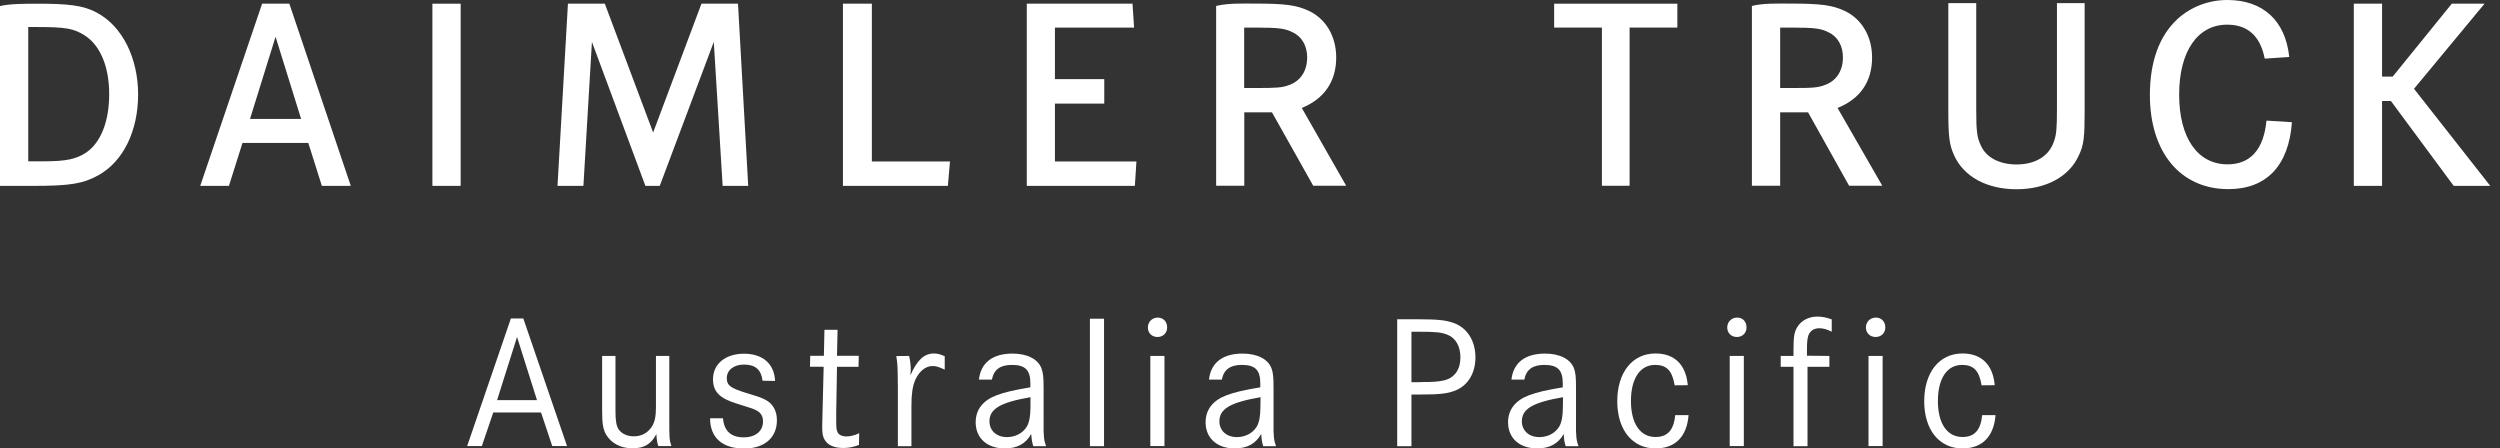
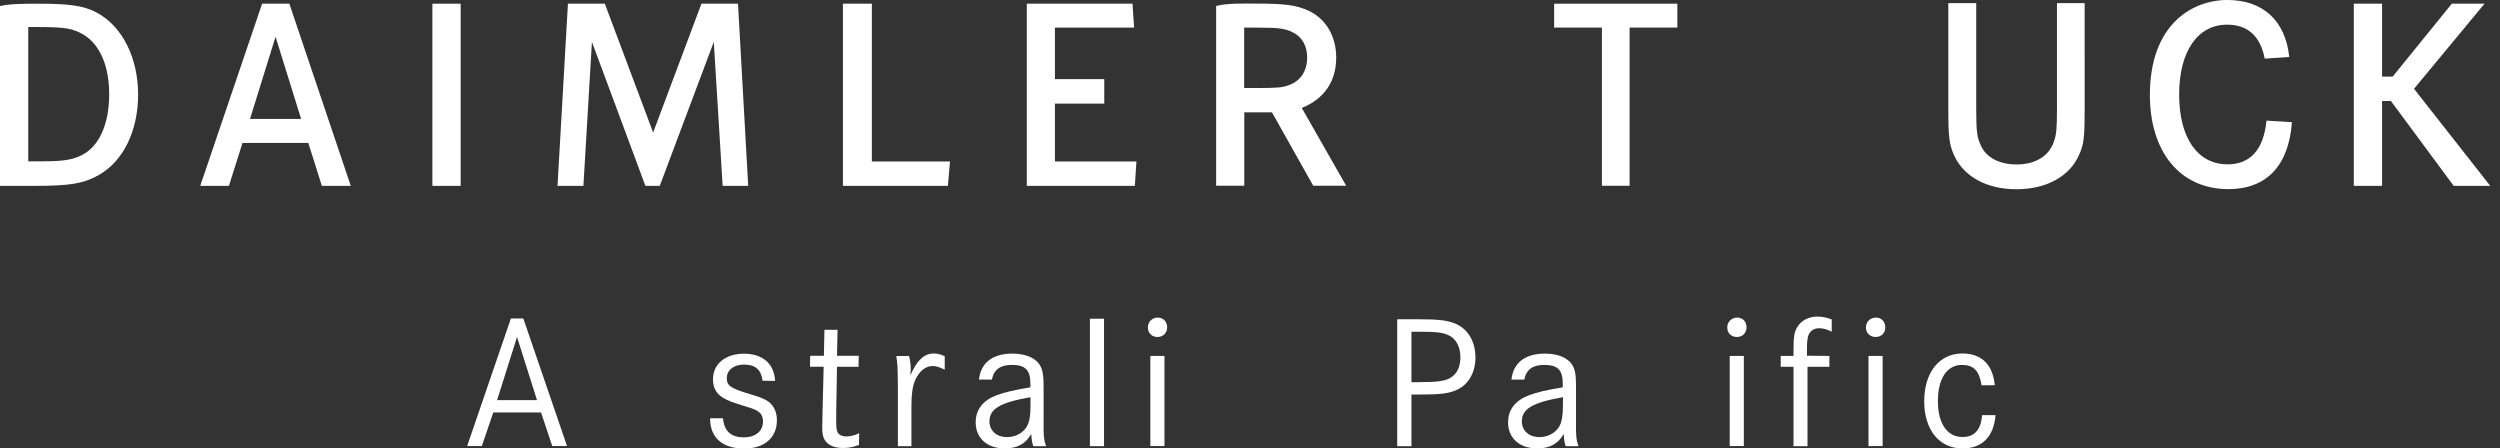
<svg xmlns="http://www.w3.org/2000/svg" version="1.1" id="Layer_1" x="0px" y="0px" viewBox="0 0 223 40" style="enable-background:new 0 0 223 40;" xml:space="preserve">
  <rect x="0" y="0" width="223" height="40" fill="#333333" stroke="none" />
  <style type="text/css">
	.st0{fill:#FFFFFF;}
</style>
  <path class="st0" d="M46.68,28.41l3.9,11.38h-1.32l-1-3H44l-1.02,3h-1.31l3.9-11.38H46.68z M46.12,30.06l-1.78,5.63h3.56  L46.12,30.06L46.12,30.06z" />
-   <path class="st0" d="M54.9,31.75v4.92c0,0.86,0.08,1.31,0.27,1.61c0.27,0.41,0.78,0.64,1.37,0.64c0.7,0,1.25-0.31,1.63-0.9  c0.24-0.41,0.34-0.88,0.34-1.71v-4.56h1.19v5.6c0,1.75,0,1.85,0.19,2.44h-1.17c-0.12-0.36-0.15-0.64-0.17-1.07  c-0.47,0.9-1.1,1.27-2.14,1.27c-1.04,0-1.9-0.46-2.34-1.22c-0.27-0.46-0.36-0.97-0.36-2.1v-4.92H54.9z" />
  <path class="st0" d="M68.02,33.96c-0.12-0.98-0.64-1.44-1.65-1.44c-0.92,0-1.54,0.49-1.54,1.21c0,0.66,0.34,0.9,1.86,1.36  c1.29,0.37,1.8,0.61,2.12,0.98c0.32,0.36,0.49,0.83,0.49,1.43c0,1.54-1.12,2.51-2.92,2.51c-1.95,0-3.04-0.97-3.04-2.7h1.15  c0.1,1.14,0.71,1.7,1.86,1.7c1.05,0,1.71-0.56,1.71-1.41c0-0.43-0.15-0.73-0.51-0.95c-0.29-0.17-0.39-0.2-1.8-0.64  c-1.56-0.47-2.15-1.07-2.15-2.19c0-1.36,1.12-2.27,2.76-2.27c1.64,0,2.7,0.86,2.78,2.43L68.02,33.96L68.02,33.96z" />
  <path class="st0" d="M76.6,31.75l-0.02,0.97h-1.92l-0.07,4.07v0.63c0,0.76,0.02,0.9,0.12,1.14c0.1,0.22,0.41,0.37,0.78,0.37  c0.37,0,0.76-0.1,1.15-0.29l-0.02,1.05c-0.51,0.19-0.92,0.27-1.41,0.27c-0.8,0-1.37-0.25-1.65-0.73c-0.17-0.27-0.22-0.58-0.22-1.17  c0-0.22,0-0.27,0.03-1.31l0.1-4.04h-1.22l0.02-0.97h1.22l0.05-2.32h1.17l-0.05,2.32H76.6z" />
  <path class="st0" d="M81.09,31.75c0.1,0.41,0.15,0.83,0.15,1.24c0,0.1-0.02,0.27-0.03,0.49c0.58-1.34,1.22-1.95,2.09-1.95  c0.31,0,0.63,0.08,0.97,0.25v1.19c-0.56-0.25-0.76-0.32-1.09-0.32c-0.61,0-1.19,0.46-1.54,1.24c-0.24,0.56-0.34,1.24-0.34,2.31v3.6  h-1.21v-5.28c-0.02-1.85-0.02-1.98-0.14-2.76L81.09,31.75L81.09,31.75z" />
  <path class="st0" d="M87.32,33.86c0.17-1.51,1.22-2.32,3-2.32c1.31,0,2.27,0.49,2.58,1.32c0.15,0.41,0.19,0.8,0.19,1.8v3.02  c-0.02,1.17,0.03,1.61,0.22,2.12h-1.14c-0.12-0.37-0.14-0.56-0.19-1.09C91.51,39.58,90.73,40,89.63,40c-1.58,0-2.6-0.92-2.6-2.33  c0-1.12,0.64-1.95,1.86-2.41c0.78-0.29,1.53-0.46,3.02-0.71v-0.34c0-1.21-0.46-1.66-1.65-1.66c-1.03,0-1.61,0.41-1.78,1.31  L87.32,33.86L87.32,33.86z M91.92,35.43c-2.72,0.47-3.66,1.05-3.66,2.15c0,0.83,0.63,1.41,1.56,1.41c0.76,0,1.43-0.36,1.78-0.95  c0.22-0.39,0.32-0.95,0.32-1.82L91.92,35.43L91.92,35.43z" />
  <path class="st0" d="M98.48,28.43v11.37h-1.26V28.43H98.48z" />
  <path class="st0" d="M104.11,29.21c0,0.49-0.36,0.85-0.86,0.85c-0.51,0-0.86-0.36-0.86-0.85c0-0.49,0.37-0.88,0.88-0.88  S104.11,28.7,104.11,29.21L104.11,29.21z M103.87,31.75v8.04h-1.26v-8.04H103.87z" />
-   <path class="st0" d="M107.84,33.86c0.17-1.51,1.22-2.32,3-2.32c1.31,0,2.27,0.49,2.58,1.32c0.15,0.41,0.18,0.8,0.18,1.8v3.02  c-0.02,1.17,0.03,1.61,0.22,2.12h-1.14c-0.12-0.37-0.14-0.56-0.18-1.09c-0.48,0.86-1.25,1.29-2.36,1.29c-1.58,0-2.6-0.92-2.6-2.33  c0-1.12,0.64-1.95,1.86-2.41c0.78-0.29,1.53-0.46,3.02-0.71v-0.34c0-1.21-0.46-1.66-1.65-1.66c-1.03,0-1.61,0.41-1.78,1.31  L107.84,33.86L107.84,33.86z M112.44,35.43c-2.72,0.47-3.67,1.05-3.67,2.15c0,0.83,0.63,1.41,1.56,1.41c0.76,0,1.43-0.36,1.78-0.95  c0.22-0.39,0.32-0.95,0.32-1.82L112.44,35.43L112.44,35.43z" />
  <path class="st0" d="M126.49,28.48c1.68,0,2.43,0.07,3.12,0.31c1.24,0.41,2,1.59,2,3.09c0,1.39-0.66,2.49-1.76,2.94  c-0.71,0.29-1.41,0.37-3.12,0.37h-0.83v4.61h-1.27V28.48H126.49z M126.69,34.08c1.17,0,1.58-0.03,2.11-0.15  c0.95-0.22,1.47-0.97,1.47-2.05c0-0.98-0.42-1.73-1.15-2.02c-0.56-0.22-1.02-0.27-2.56-0.27h-0.66v4.5H126.69z" />
  <path class="st0" d="M134.82,33.86c0.17-1.51,1.22-2.32,3-2.32c1.31,0,2.27,0.49,2.58,1.32c0.15,0.41,0.18,0.8,0.18,1.8v3.02  c-0.02,1.17,0.03,1.61,0.22,2.12h-1.14c-0.12-0.37-0.14-0.56-0.18-1.09c-0.47,0.86-1.25,1.29-2.36,1.29c-1.58,0-2.6-0.92-2.6-2.33  c0-1.12,0.64-1.95,1.86-2.41c0.78-0.29,1.53-0.46,3.02-0.71v-0.34c0-1.21-0.46-1.66-1.65-1.66c-1.03,0-1.61,0.41-1.78,1.31  L134.82,33.86L134.82,33.86z M139.42,35.43c-2.72,0.47-3.67,1.05-3.67,2.15c0,0.83,0.63,1.41,1.56,1.41c0.76,0,1.43-0.36,1.78-0.95  c0.22-0.39,0.32-0.95,0.32-1.82L139.42,35.43L139.42,35.43z" />
-   <path class="st0" d="M149.38,34.37c-0.22-1.31-0.71-1.82-1.75-1.82c-1.34,0-2.15,1.22-2.15,3.22c0,2,0.82,3.21,2.19,3.21  c1.07,0,1.63-0.61,1.76-1.95h1.19c-0.15,1.92-1.19,2.97-2.95,2.97c-2.07,0-3.41-1.66-3.41-4.21c0-2.54,1.32-4.26,3.41-4.26  c1.7,0,2.72,1,2.88,2.83L149.38,34.37L149.38,34.37z" />
  <path class="st0" d="M155.79,29.21c0,0.49-0.36,0.85-0.86,0.85c-0.51,0-0.86-0.36-0.86-0.85c0-0.49,0.37-0.88,0.88-0.88  C155.46,28.32,155.79,28.7,155.79,29.21L155.79,29.21z M155.55,31.75v8.04h-1.26v-8.04H155.55z" />
  <path class="st0" d="M163.18,31.75v0.97h-1.95v7.08h-1.25v-7.08h-1.14v-0.97h1.14v-0.51c0-1.21,0.07-1.63,0.34-2.07  c0.36-0.59,1.02-0.93,1.8-0.93c0.41,0,0.8,0.08,1.27,0.25v1.1c-0.43-0.22-0.76-0.31-1.12-0.31c-0.47,0-0.82,0.24-0.97,0.66  c-0.08,0.24-0.12,0.61-0.12,1.25v0.54L163.18,31.75L163.18,31.75z" />
  <path class="st0" d="M168.17,29.21c0,0.49-0.36,0.85-0.86,0.85c-0.51,0-0.87-0.36-0.87-0.85c0-0.49,0.37-0.88,0.88-0.88  C167.83,28.32,168.17,28.7,168.17,29.21L168.17,29.21z M167.93,31.75v8.04h-1.26v-8.04H167.93z" />
  <path class="st0" d="M176.76,34.37c-0.22-1.31-0.71-1.82-1.75-1.82c-1.34,0-2.15,1.22-2.15,3.22c0,2,0.82,3.21,2.19,3.21  c1.07,0,1.63-0.61,1.76-1.95H178c-0.15,1.92-1.19,2.97-2.95,2.97c-2.07,0-3.41-1.66-3.41-4.21c0-2.54,1.32-4.26,3.41-4.26  c1.7,0,2.72,1,2.88,2.83L176.76,34.37L176.76,34.37z" />
  <path class="st0" d="M138.63,0.33v2.13h4.26v14.11h2.47V2.46h4.26V0.33H138.63z" />
  <path class="st0" d="M173.79,0.28v9.52c0,2.41,0.09,3.11,0.51,4.04c0.86,1.93,2.94,3.04,5.57,3.04c2.63,0,4.72-1.12,5.57-3.04  c0.44-0.91,0.51-1.62,0.51-4.04V0.28h-2.47v9.47c0,1.72-0.05,2.3-0.28,2.9c-0.44,1.28-1.65,2.02-3.33,2.02  c-1.52,0-2.73-0.63-3.19-1.72c-0.33-0.7-0.4-1.25-0.4-3.2V0.28H173.79z" />
  <path class="st0" d="M204.2,5.08C203.86,1.83,201.85,0,198.68,0c-1.67,0-3.24,0.6-4.44,1.69c-1.64,1.51-2.47,3.83-2.47,6.78  c0,5.11,2.72,8.4,7,8.4c3.4,0,5.39-2.09,5.67-5.97l-2.27-0.14c-0.25,2.58-1.44,3.9-3.47,3.9c-2.68,0-4.32-2.37-4.32-6.22  c0-3.85,1.64-6.24,4.28-6.24c1.82,0,2.96,1,3.35,3.02h0.16L204.2,5.08L204.2,5.08z" />
  <path class="st0" d="M218.7,0.33l-5.27,6.5h-0.95v-6.5h-2.52v16.25h2.52V9.01h0.79l5.6,7.57h3.26l-6.8-8.66l6.29-7.59H218.7z" />
-   <path class="st0" d="M159.79,2.46c2.16,0,2.68,0.09,3.35,0.44c0.79,0.37,1.25,1.21,1.25,2.21c0,1.21-0.58,2.09-1.58,2.46  c-0.65,0.26-1.18,0.28-2.91,0.28h-1.11V2.46H159.79L159.79,2.46z M158.79,16.57v-6.55h2.49l3.66,6.55h2.96l-3.99-6.94  c2.06-0.83,3.08-2.39,3.08-4.5c0-1.86-0.91-3.44-2.45-4.16c-1.09-0.51-2.12-0.65-4.8-0.65c-1.14,0-2.43-0.05-3.47,0.21v16.04H158.79  z" />
  <path class="st0" d="M41.09,0.33h-2.52v16.25h2.52V0.33z" />
  <path class="st0" d="M75.19,0.33v16.25h9.36l0.19-2.18h-6.97V0.33H75.19z" />
  <path class="st0" d="M94.1,7.06v-4.6h7.06l-0.14-2.13h-9.43v16.25h9.64l0.14-2.18H94.1V9.24h4.4V7.06H94.1z" />
  <path class="st0" d="M26.86,10.61h-4.56l2.28-7.33L26.86,10.61z M23.38,0.33l-5.52,16.25h2.56l1.21-3.83h5.87l1.21,3.83h2.58  L25.81,0.33H23.38z" />
  <path class="st0" d="M50.66,0.33l-0.93,16.25h2.31L52.8,3.74l4.77,12.84h1.28l4.82-12.84l0.79,12.84h2.28L65.83,0.33h-3.26  l-4.31,11.49L53.95,0.33H50.66z" />
  <path class="st0" d="M111.97,2.46c2.17,0,2.7,0.09,3.37,0.44c0.79,0.37,1.26,1.21,1.26,2.21c0,1.21-0.58,2.09-1.57,2.46  c-0.65,0.26-1.21,0.28-2.94,0.28h-1.11V2.46H111.97L111.97,2.46z M108.47,16.57h2.52v-6.55h2.47l3.68,6.55h2.94l-3.96-6.94  c2.03-0.83,3.07-2.39,3.07-4.5c0-1.86-0.9-3.44-2.44-4.16c-1.08-0.51-2.1-0.65-4.77-0.65c-1.14,0-2.43-0.05-3.5,0.21V16.57z" />
  <path class="st0" d="M2.52,14.39V2.41h0.68c2.66,0,3.33,0.12,4.31,0.72C8.97,4.04,9.74,5.99,9.74,8.4c0,2.42-0.74,4.32-2.07,5.22  c-0.91,0.58-1.75,0.77-3.84,0.77H2.52z M0,0.54v16.04h2.93c3.35,0,4.47-0.19,5.85-0.95c2.24-1.25,3.54-3.99,3.54-7.2  c0-3.2-1.37-6.08-3.7-7.31C7.41,0.46,6.01,0.33,3.29,0.33C2.33,0.33,0.86,0.33,0,0.54z" />
</svg>